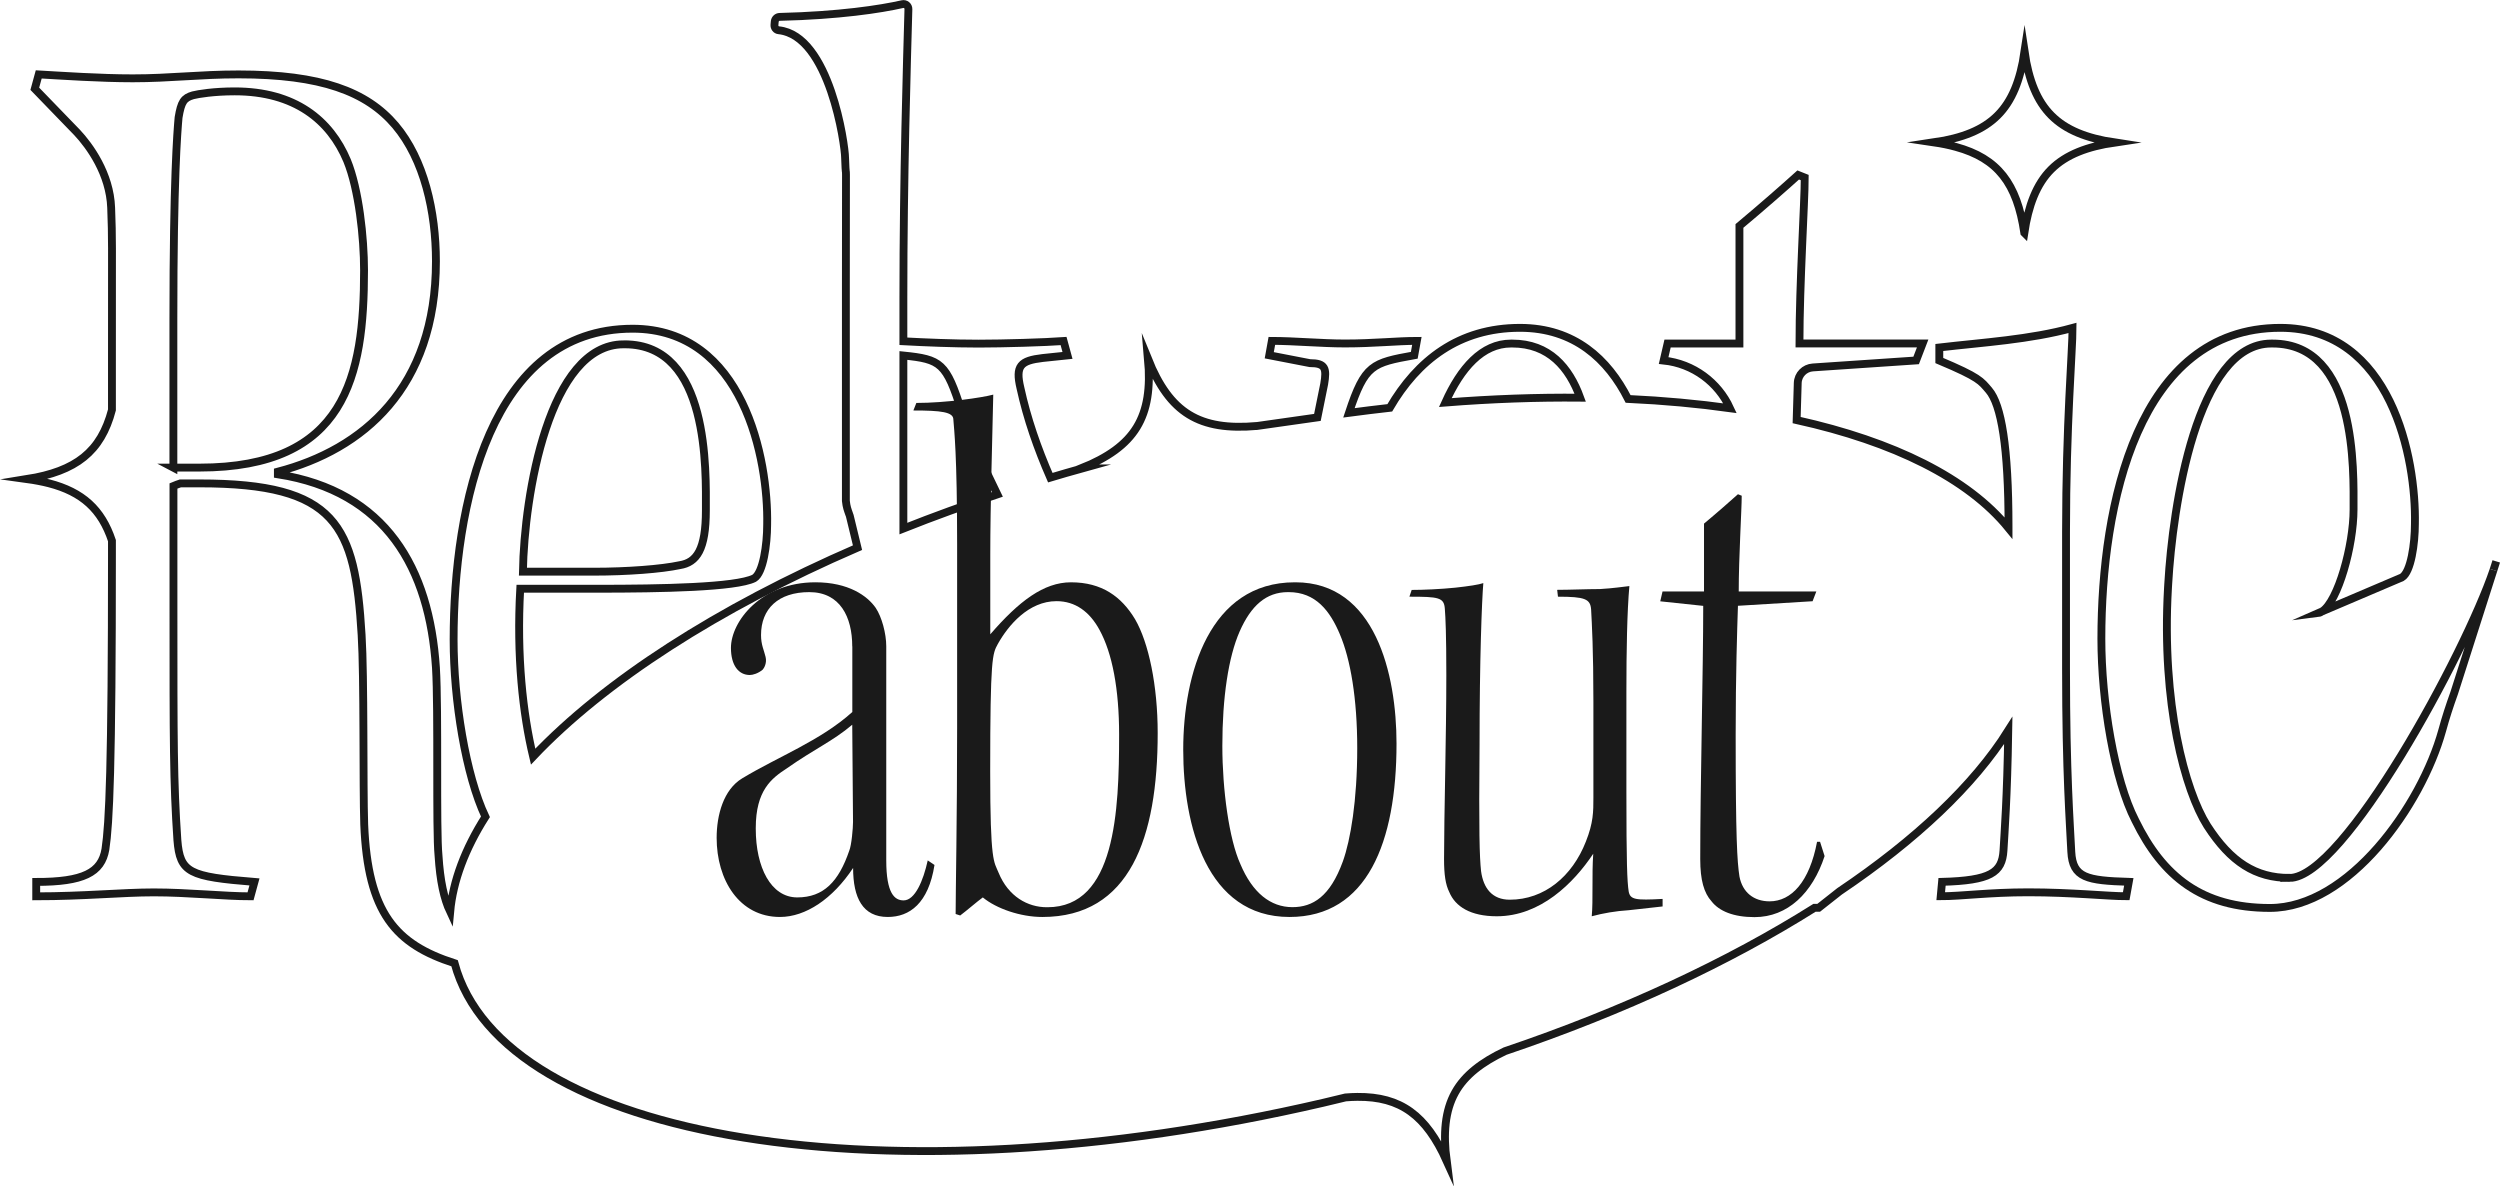
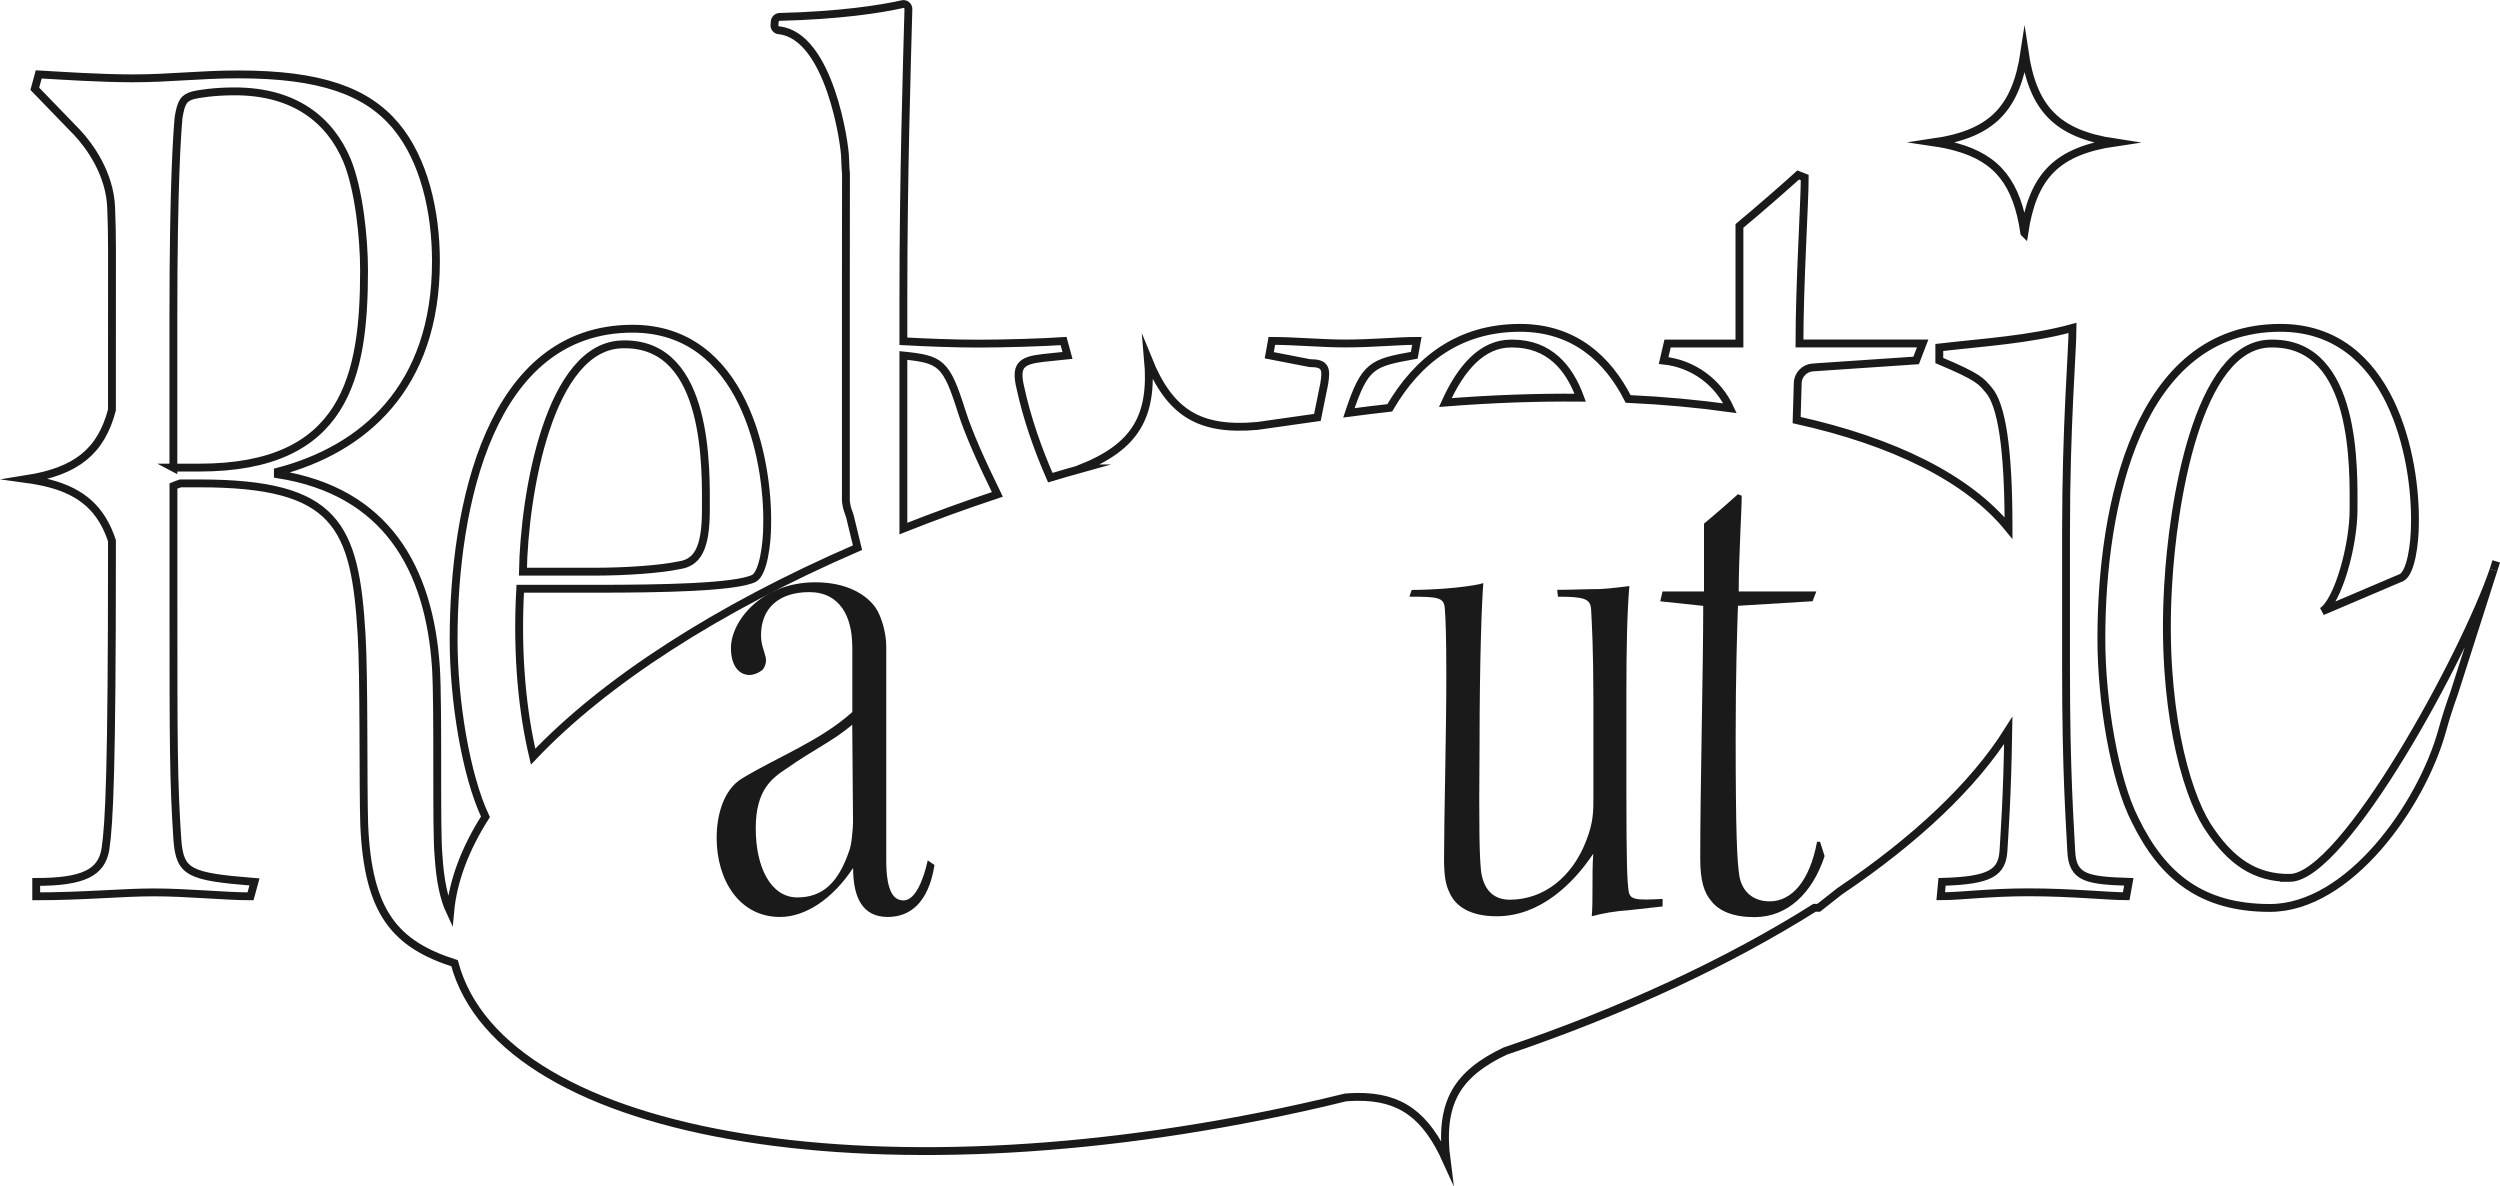
<svg xmlns="http://www.w3.org/2000/svg" id="layer_title_logo" data-name="レイヤー 2" viewBox="0 0 318.22 151.02">
  <defs>
    <style>
      .cls-1 {
        fill: #1a1a1a;
      }

      .cls-2 {
        fill: none;
        stroke: #1a1a1a;
        stroke-miterlimit: 10;
      }
    </style>
  </defs>
  <g>
    <path class="cls-2" d="M257.67,29.64c.52-3.46,1.53-6.2,3.43-8.09,1.9-1.89,4.63-2.9,8.1-3.41-7.31-1.1-10.42-4.23-11.5-11.55-1.09,7.33-4.22,10.45-11.55,11.53,1.02.15,1.95.34,2.81.58,5.34,1.46,7.78,4.65,8.71,10.94Z" />
    <path class="cls-2" d="M291.43,111.75c-4.32,0-7.48-2-10.48-6.65-2.83-4.49-5.82-15.47-4.99-30.27l.03-.51c.56-9.84,3.63-30.59,13.11-30.59h.17c10.81,0,10.31,16.13,10.31,21.12,0,4.62-1.98,11.68-3.99,12.97l10.14-4.32c1.16-.67,1.66-4.32,1.66-6.82.17-8.31-2.99-24.95-17.13-24.95-18.13,0-22.78,22.45-22.78,39.58,0,7.98,1.66,17.96,4.32,23.12,3.49,7.15,8.48,11.14,17.13,11.14,10.04,0,19.28-13.01,21.93-22.57.47-1.71.93-3.12,1.53-4.79l5-15.65c-3.62,10.67-19.06,39.19-25.96,39.19Z" />
    <path class="cls-2" d="M317.39,72.56c.13-.39.25-.76.35-1.1l-.35,1.1Z" />
-     <path class="cls-2" d="M295.58,77.82l-.48.21c.16-.02.32-.1.48-.21Z" />
    <path class="cls-2" d="M160.02,54.22c-7.37.65-11.12-1.66-13.89-8.52.66,7.38-1.65,11.15-8.52,13.92.05,0,.1,0,.15,0-1.37.38-2.73.78-4.07,1.18-1.63-3.73-2.96-7.55-3.8-11.41-.67-2.83,0-3.49,2.83-3.82l3.16-.33-.5-1.83c-2.33.17-7.65.33-10.81.33s-6.8-.15-9.58-.3v-5.52c0-15.45.46-30.13.64-36.76.01-.42-.37-.73-.78-.63-2.76.63-8.07,1.44-15.6,1.62-.32,0-.59.25-.63.57l-.04.44c-.03.34.2.66.54.69,6.5.67,8.45,14.63,8.45,16.24.17,4.99.1-4.62.1,16.33v27.34c.08.78.22,1.11.44,1.74.02.04.04.08.05.13l.99,4.08c-17.85,7.73-32.22,17.03-41.29,26.6-1.31-5.49-2.12-12.78-1.64-21.37h9.81c8.15,0,17.63-.17,19.96-1.33,1.16-.67,1.66-4.32,1.66-6.82.17-8.31-2.99-24.95-17.13-24.95-18.13,0-22.78,22.45-22.78,39.58,0,7.71,1.55,17.26,4.05,22.55-2.59,4.08-4.13,8.15-4.49,12.1-.79-1.68-1.28-3.95-1.48-7.14-.33-3.33,0-18.46-.33-23.95-.83-12.64-6.32-22.45-20.12-24.61v-.33c10.81-2.83,20.12-10.64,20.12-26.78,0-6.32-1.5-12.97-5.16-17.3-3.66-4.32-9.48-6.49-19.96-6.49-4.99,0-8.65.5-13.47.5-4.16,0-8.98-.33-11.97-.5l-.5,1.83,5.38,5.56c1.59,1.69,4.19,5.26,4.34,9.59.15,4.49.1,2.65.1,20.11v5.62c-1.4,5.32-4.56,7.8-10.83,8.8,1.02.14,1.96.32,2.82.54,4.24,1.1,6.68,3.31,8.01,7.3v1.69c0,27.27-.33,34.26-.83,37.59-.5,2.99-2.83,4.16-8.81,4.16v1.83c5.99,0,10.98-.5,14.97-.5,4.32,0,8.98.5,12.31.5l.5-1.83c-8.32-.67-9.48-1.16-9.81-5.32-.5-7.48-.5-12.47-.5-29.44v-15.64c.29-.12.57-.23.88-.33h2.45c17.46,0,19.79,5.32,20.62,19.29.33,5.32.17,19.29.33,24.12.46,11.28,3.98,15.25,11.5,17.67,6.07,22.64,55.24,30.62,110.53,17.77.97-.22,1.93-.45,2.88-.69.52-.04,1.02-.07,1.5-.07,5.53-.05,8.75,2.35,11.37,8.15-.45-3.47-.22-6.38,1.09-8.72,1.23-2.21,3.41-3.86,6.34-5.25,15.14-5.12,28.54-11.41,39.4-18.25.18,0,.35,0,.53,0l2.65-2.09c9.73-6.55,17.12-13.54,21.48-20.48-.14,8.71-.47,12.78-.61,15.28-.17,2.83-1.66,3.82-7.82,3.99l-.17,1.83c2.66,0,6.15-.5,11.14-.5,5.49,0,10.15.5,12.47.5l.33-1.83c-5.32-.17-7.15-.5-7.32-3.83-.17-3.66-.67-9.81-.67-23.28v-17.46c0-13.64.83-23.12.83-25.94-5.49,1.5-11.31,1.83-16.96,2.49v1.66c5.15,2.17,5.29,2.6,6.31,3.78,1.58,1.84,2.5,7.2,2.5,17.34v.21c-5.17-6.35-14.61-11.01-26.97-13.75.05-1.77.1-3.35.14-4.72.03-1.06.87-1.91,1.92-1.98l13.15-.89.83-2.16h-15.68c0-7.65.67-17.96.67-21.12l-.83-.33c-1.66,1.5-4.49,3.99-7.48,6.49v14.97h-9.15l-.5,2.16h0c3.8.4,6.94,2.79,8.45,6.07-4.1-.57-8.43-.97-12.97-1.18-2.56-5.05-6.84-9.05-13.77-9.05-7.76,0-13.05,4.13-16.57,10.18-1.72.19-3.45.41-5.2.64,2.04-6.16,2.97-6.36,8.32-7.33l.33-1.83c-2.49,0-5.49.33-9.15.33-2.99,0-6.49-.33-9.31-.33l-.33,1.83,5.16,1c2,0,2.16.67,1.83,2.66-.28,1.44-.57,2.85-.86,4.25l-7.67,1.09ZM79.37,43.83h.17c10.81,0,10.31,16.13,10.31,21.12s-1.16,6.65-3.33,6.99c-2.33.5-6.65.83-10.98.83h-8.98c.17-9.81,3.33-28.94,12.81-28.94ZM22.07,59.53v-18.96c0-17.63.5-23.78.66-25.61.33-2,.67-2.49,1.83-2.83.67-.17,2.66-.5,5.32-.5,7.65,0,12.14,3.66,14.3,8.81,1.5,3.66,2.16,9.81,2.16,13.97,0,13.47-2.33,25.11-20.96,25.11h-3.33ZM192.32,43.73h.17c4.69,0,7.25,3.04,8.65,6.89-5.49-.05-11.23.15-17.17.62,1.98-4.39,4.68-7.51,8.36-7.51ZM114.99,45.25c4.77.49,5.46.91,7.42,7.13.88,2.77,2.5,6.39,4.54,10.55-4.12,1.37-8.11,2.82-11.96,4.35v-22.03Z" />
  </g>
  <g>
    <path class="cls-1" d="M108.48,82.28c0-3.74-1.54-6.91-5.47-6.91s-6.14,2.11-6.14,5.47c0,1.25.38,1.92.58,2.78.19.77-.19,1.44-.38,1.63-.58.48-1.25.67-1.63.67-1.44,0-2.4-1.25-2.4-3.45,0-3.36,3.84-8.35,10.75-8.35,4.22,0,6.62,1.73,7.68,3.26.77,1.15,1.34,3.26,1.34,4.89v27.25c0,4.22,1.06,5.09,2.21,5.09,1.44,0,2.5-2.49,3.07-5.09l.86.58c-.77,4.89-3.17,6.62-5.95,6.62-3.17,0-4.41-2.4-4.41-6.24-2.59,3.93-6.04,6.24-9.31,6.24-5.18,0-8.06-4.7-8.06-10.07,0-2.88.86-6.14,3.26-7.58,4.61-2.78,9.98-4.8,14.01-8.44v-8.35ZM96.2,105.5c0,4.89,1.92,8.73,5.28,8.73s5.28-2.02,6.62-5.95c.29-.67.48-2.88.48-3.65l-.1-12.38c-2.49,2.11-4.8,3.07-8.35,5.57-1.92,1.25-3.93,2.78-3.93,7.58v.1Z" />
-     <path class="cls-1" d="M116.64,51.29c3.74,0,8.35-.67,9.79-1.06-.1,4.8-.38,14.01-.38,20.44v10.07c3.65-4.22,6.81-6.62,10.27-6.62,3.93,0,6.43,1.82,8.16,4.7,1.73,2.97,2.88,8.44,2.88,14.49,0,13.34-3.55,23.41-14.68,23.41-2.78,0-5.85-1.06-7.58-2.49-.67.48-2.11,1.73-2.88,2.3l-.58-.19c0-2.59.19-12.38.19-23.6v-23.51c0-11.42-.38-14.49-.48-15.83,0-.96-1.54-1.15-5.09-1.15l.38-.96ZM133.33,115.48c8.64,0,9.12-12.19,9.12-21.97,0-5.76-.86-10.36-2.5-13.34-1.25-2.3-3.07-3.65-5.47-3.65-3.55,0-6.14,3.07-7.48,5.47-.67,1.25-.96,1.63-.96,16.22,0,11.71.48,11.42,1.06,12.86,1.25,3.07,3.74,4.41,6.14,4.41h.1Z" />
-     <path class="cls-1" d="M164.9,74.12c10.17,0,12.86,11.71,12.86,20.53,0,12.57-3.74,22.07-13.62,22.07-10.55,0-13.53-11.61-13.53-21.3s3.36-21.3,14.2-21.3h.1ZM163.94,75.37c-2.78,0-4.7,1.73-6.14,4.99-1.44,3.26-2.21,8.44-2.21,14.58,0,5.57.86,11.9,2.3,15.06,1.54,3.65,3.84,5.47,6.62,5.47,2.59,0,4.8-1.34,6.43-5.85.96-2.69,1.82-7.68,1.82-14.39,0-6.33-.86-11.32-2.21-14.49-1.25-2.97-3.07-5.37-6.52-5.37h-.1Z" />
    <path class="cls-1" d="M198.19,75.08c1.54,0,3.84-.1,5.47-.1,1.73-.1,2.88-.29,3.74-.38-.29,3.26-.38,8.16-.38,13.53v12.57c0,9.21.1,11.51.29,12.76.19,1.06.86,1.15,4.32.96v.96c-.86.1-2.69.29-4.32.48-1.63.1-3.26.38-4.7.77.19-2.02,0-5.28.19-7.96-2.49,3.74-6.72,7.96-12.28,7.96-3.36,0-5.28-1.25-6.04-3.07-.48-.96-.67-2.21-.67-4.22,0-5.47.29-15.54.29-23.41,0-5.18-.1-7.29-.19-8.44-.1-1.44-.77-1.54-4.51-1.54l.29-.86c1.44,0,3.74-.1,5.57-.29,1.73-.19,2.97-.38,3.55-.58-.19,2.21-.48,9.88-.48,20.53-.1,11.32,0,14.3.19,16.12.29,2.21,1.44,3.65,3.65,3.65,4.41,0,7.96-2.97,9.69-7.39.96-2.4.96-3.84.96-5.56v-12.28c0-6.62-.19-9.79-.29-11.71-.1-1.34-.77-1.63-4.22-1.63l-.1-.86Z" />
-     <path class="cls-1" d="M231.2,75.28l-.48,1.25-9.5.58c-.1,3.07-.29,8.73-.29,16.41,0,13.24.19,16.12.48,18.04.38,2.02,1.82,3.17,3.84,3.17,2.78,0,5.08-2.5,6.04-7.58h.38l.58,1.82c-1.54,4.7-4.7,7.77-8.92,7.77-2.69,0-4.51-.77-5.47-2.01-.96-1.06-1.44-2.69-1.44-5.37,0-9.4.38-24.18.38-32.24l-5.47-.58.29-1.25h5.28v-8.64c1.73-1.44,3.36-2.88,4.32-3.74l.48.19c0,1.82-.38,7.77-.38,12.19h9.88Z" />
+     <path class="cls-1" d="M231.2,75.28l-.48,1.25-9.5.58c-.1,3.07-.29,8.73-.29,16.41,0,13.24.19,16.12.48,18.04.38,2.02,1.82,3.17,3.84,3.17,2.78,0,5.08-2.5,6.04-7.58h.38l.58,1.82c-1.54,4.7-4.7,7.77-8.92,7.77-2.69,0-4.51-.77-5.47-2.01-.96-1.06-1.44-2.69-1.44-5.37,0-9.4.38-24.18.38-32.24l-5.47-.58.29-1.25h5.28v-8.64c1.73-1.44,3.36-2.88,4.32-3.74l.48.19c0,1.82-.38,7.77-.38,12.19h9.88" />
  </g>
</svg>